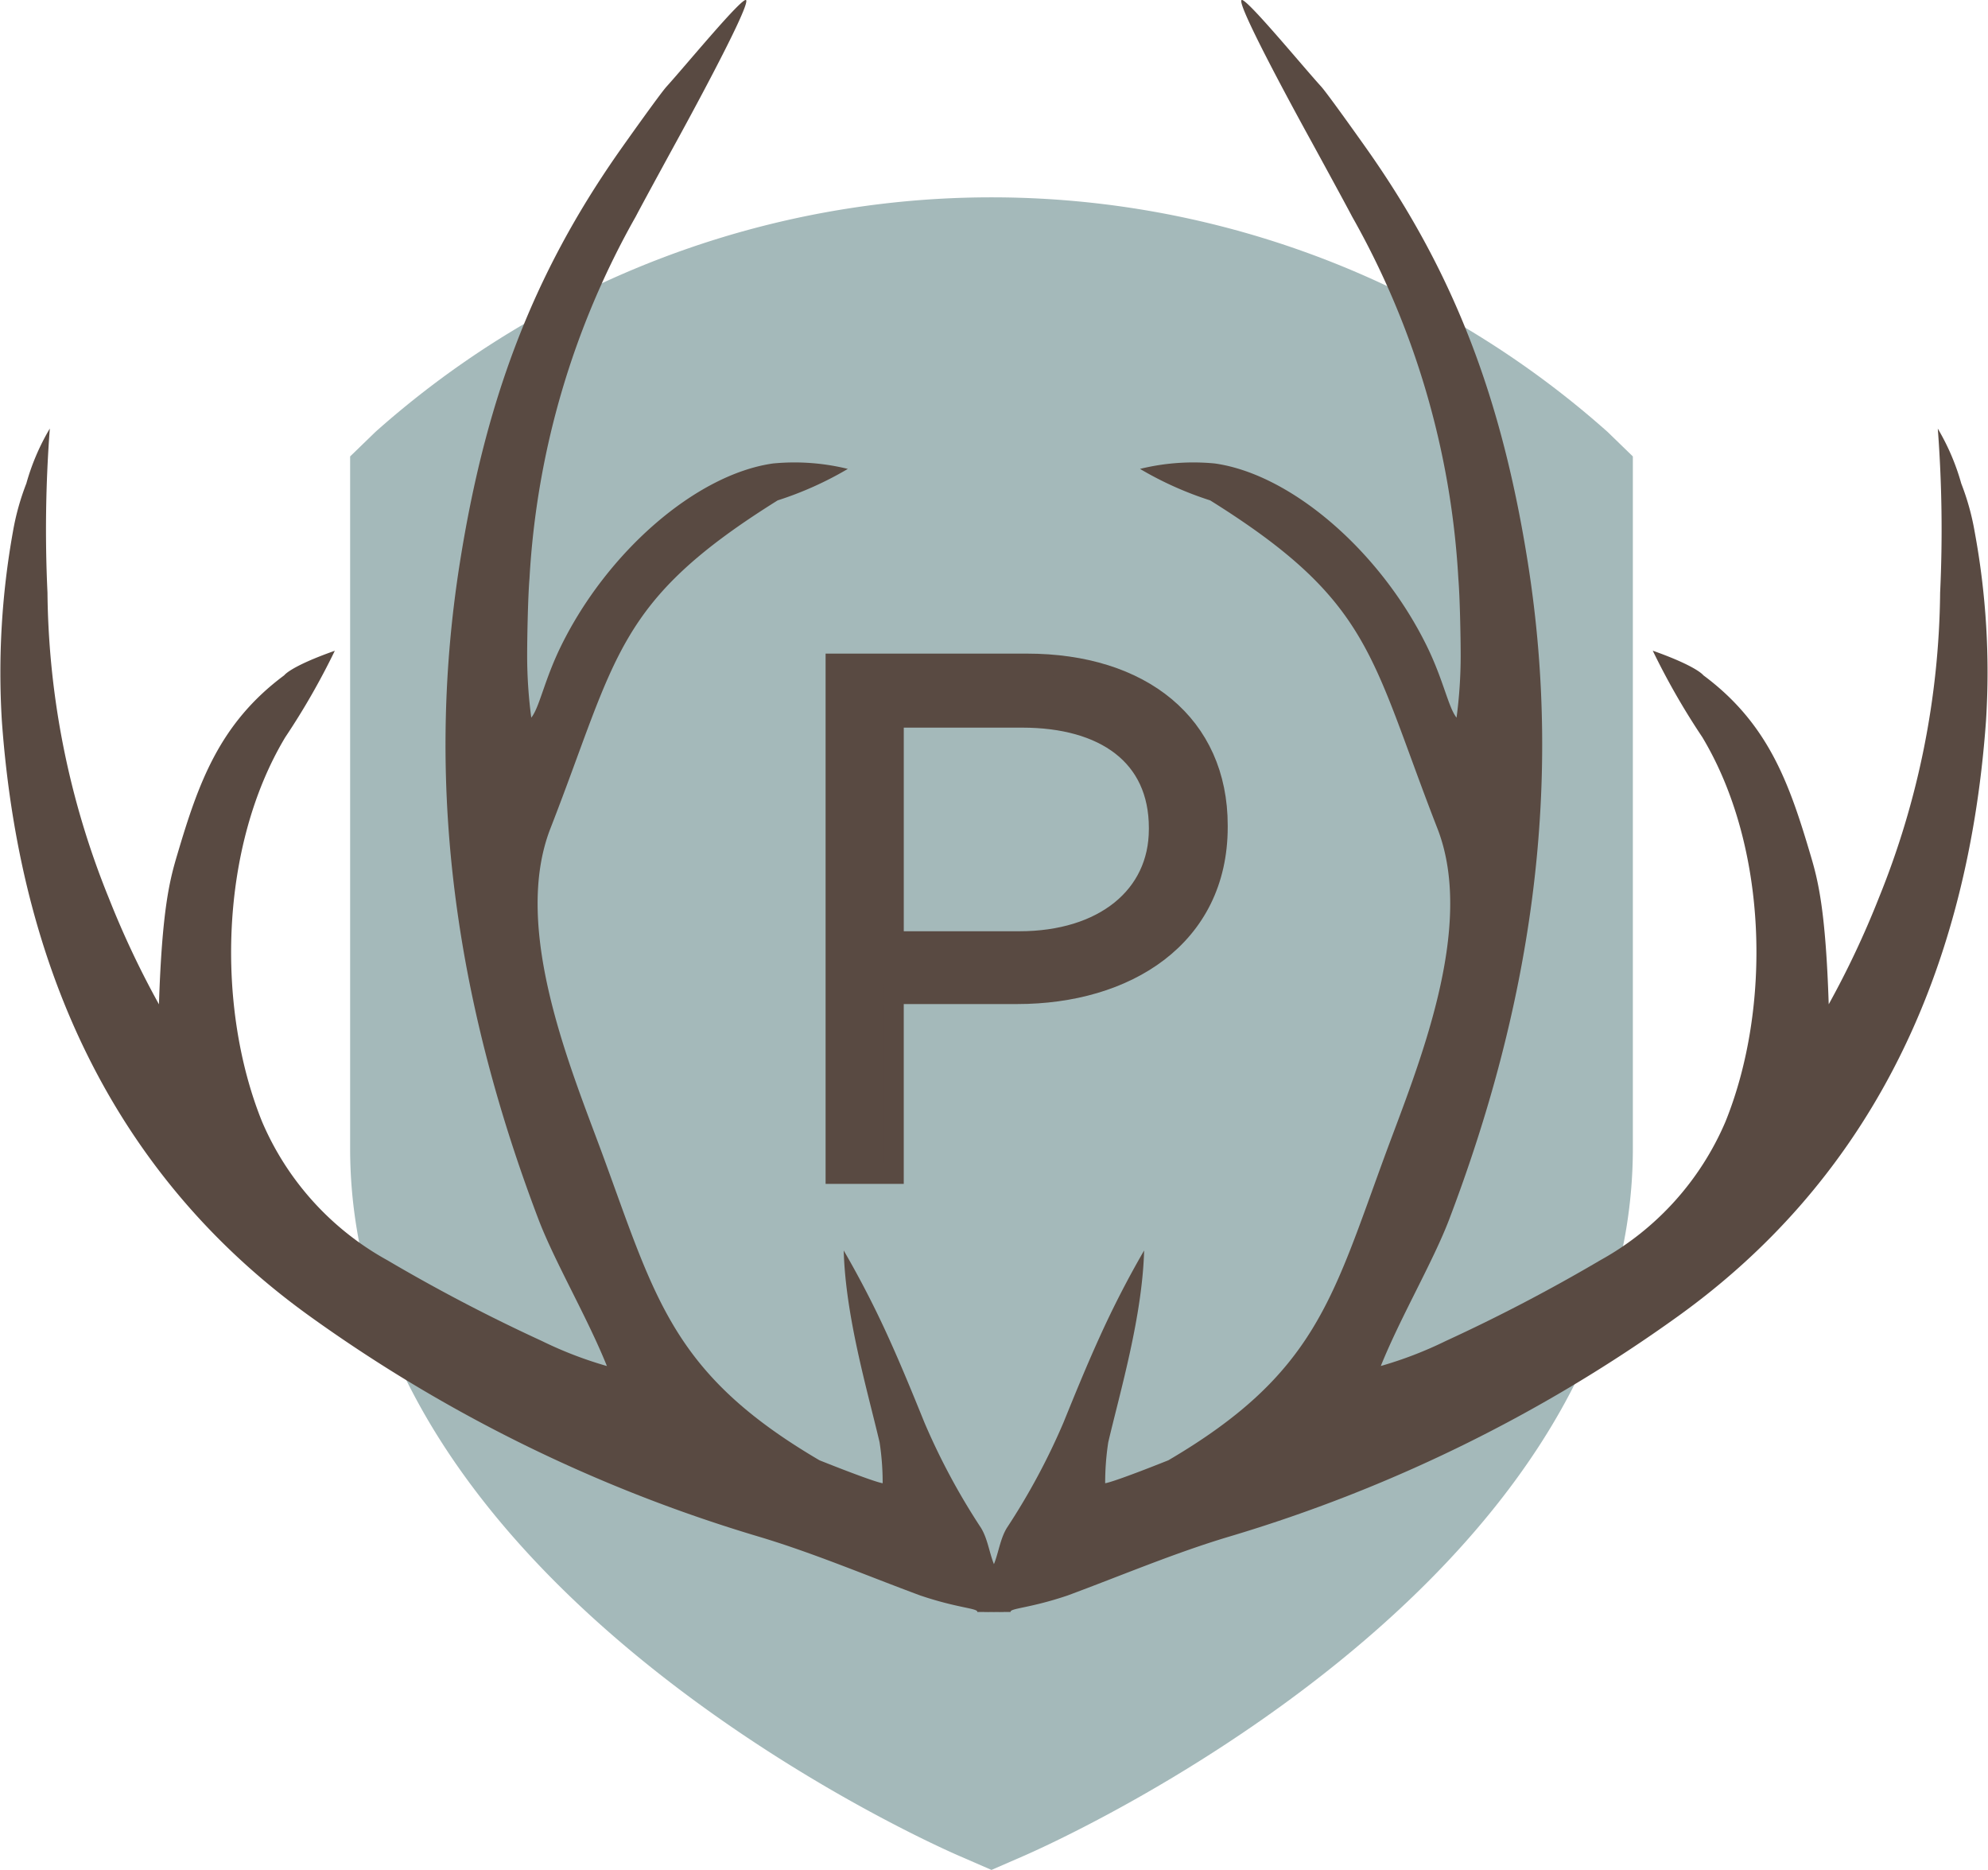
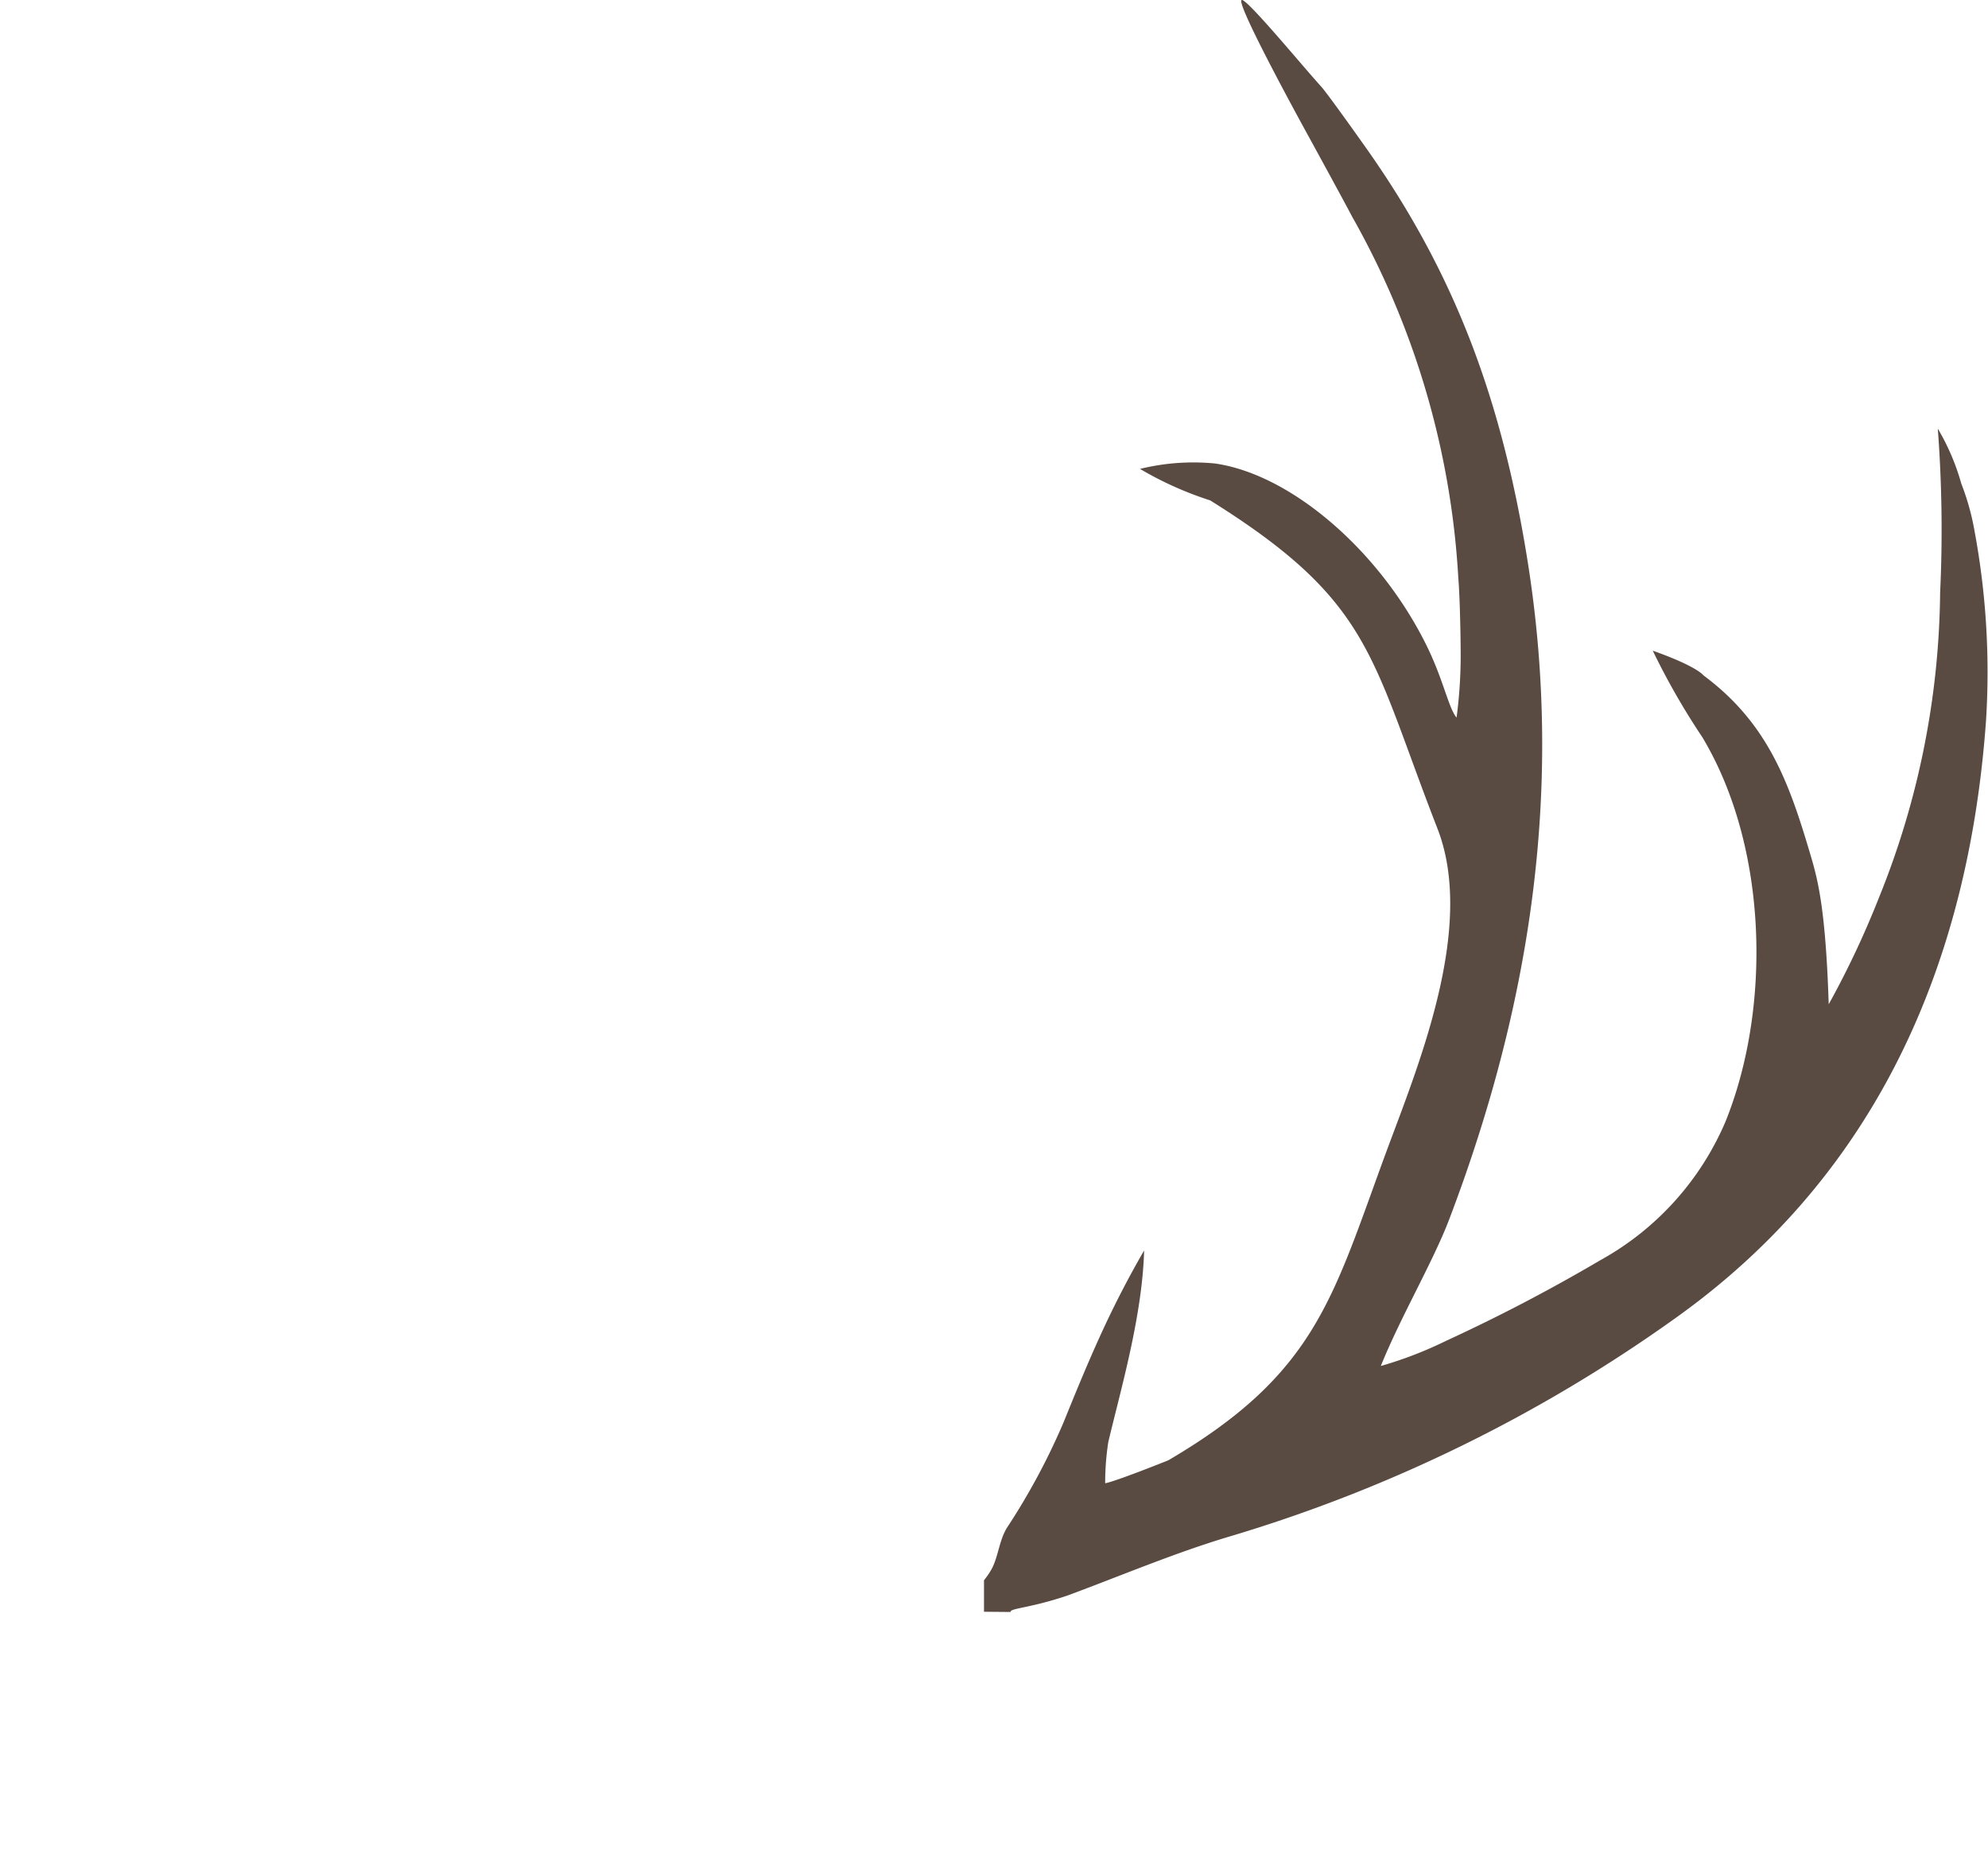
<svg xmlns="http://www.w3.org/2000/svg" width="96.343" height="90.591" viewBox="0 0 96.343 90.591">
  <g id="Palisade_Insurance_Icon" data-name="Palisade Insurance Icon" transform="translate(0.001 0.007)">
-     <path id="Path_61240" data-name="Path 61240" d="M74.509,19.005a44.9,44.9,0,0,0-59.713,0L13.57,20.193v33.52c0,21.292,28.344,33.783,29.557,34.3l1.525.663,1.525-.663c1.213-.525,29.557-13,29.557-34.3V20.193Z" transform="translate(3.397 1.914)" fill="#a4b9ba" />
    <g id="Group_20483" data-name="Group 20483" transform="translate(-0.001 -0.007)">
-       <path id="Path_61241" data-name="Path 61241" d="M48.649,78.082V76.556a4.333,4.333,0,0,1-.325-.463c-.363-.6-.4-1.475-.8-2.1A32.438,32.438,0,0,1,44.8,68.917c-.563-1.388-1.125-2.763-1.738-4.113a47.13,47.13,0,0,0-2.175-4.226c.088,3.2,1.15,6.789,1.738,9.29a12.935,12.935,0,0,1,.15,1.988c-.513-.088-3.063-1.113-3.063-1.113-7.139-4.188-7.939-7.814-10.527-14.853-1.55-4.2-4.388-10.94-2.513-15.754,3.263-8.377,3.151-10.99,11.015-15.9a16.721,16.721,0,0,0,3.4-1.525,10.827,10.827,0,0,0-3.626-.263c-3.713.525-8.027,4.263-10.277,8.852-.813,1.663-1.038,2.963-1.438,3.463a22.963,22.963,0,0,1-.2-2.976c0-.9.038-2.876.113-3.763a40.174,40.174,0,0,1,5.151-17.541c.338-.65,2-3.688,2-3.688S36.384.3,36.158,0C36-.2,33.208,3.19,32.3,4.19c-.325.363-2.038,2.776-2.326,3.188-4.163,5.951-6.439,11.99-7.689,19.879-1.775,11.215-.025,21.73,3.813,31.82.788,2.063,2.351,4.714,3.313,7.1a19.033,19.033,0,0,1-3.151-1.213,83.764,83.764,0,0,1-7.489-3.913A13.888,13.888,0,0,1,12.7,54.339c-2.226-5.5-2.075-13.3,1.125-18.629a34.767,34.767,0,0,0,2.4-4.188c-2.163.763-2.451,1.188-2.451,1.188C10.628,35.047,9.615,37.935,8.59,41.4c-.363,1.213-.738,2.638-.888,7.252a43.984,43.984,0,0,1-2.426-5.139A40.285,40.285,0,0,1,2.3,28.708a64.994,64.994,0,0,1,.113-7.952,11.014,11.014,0,0,0-1.138,2.663,12.052,12.052,0,0,0-.65,2.338A38.594,38.594,0,0,0,.088,34.91c.938,13.053,6.189,22.58,14.928,28.857A72.888,72.888,0,0,0,36.771,74.443c2.638.788,5.226,1.888,7.827,2.851,1.85.625,2.8.613,2.763.8" transform="translate(0.001 0.007)" fill="#594a42" />
      <path id="Path_61242" data-name="Path 61242" d="M38.14,78.082V76.556a4.333,4.333,0,0,0,.325-.463c.363-.6.4-1.475.8-2.1a32.438,32.438,0,0,0,2.726-5.076c.563-1.388,1.125-2.763,1.738-4.113A47.128,47.128,0,0,1,45.9,60.578c-.088,3.2-1.15,6.789-1.738,9.29a12.934,12.934,0,0,0-.15,1.988c.513-.088,3.063-1.113,3.063-1.113,7.139-4.188,7.939-7.814,10.527-14.853,1.55-4.2,4.388-10.94,2.513-15.754-3.263-8.377-3.151-10.99-11.015-15.9a16.721,16.721,0,0,1-3.4-1.525,10.827,10.827,0,0,1,3.626-.263c3.713.525,8.027,4.263,10.277,8.852.813,1.663,1.038,2.963,1.438,3.463a22.963,22.963,0,0,0,.2-2.976c0-.9-.038-2.876-.113-3.763a40.174,40.174,0,0,0-5.151-17.541c-.338-.65-2-3.688-2-3.688S50.38.289,50.618,0c.163-.2,2.951,3.188,3.863,4.188.325.363,2.038,2.776,2.326,3.188,4.163,5.951,6.439,11.99,7.689,19.879,1.775,11.215.025,21.73-3.813,31.82-.788,2.063-2.351,4.714-3.313,7.1a19.033,19.033,0,0,0,3.151-1.213,83.762,83.762,0,0,0,7.489-3.913,13.888,13.888,0,0,0,6.064-6.714c2.225-5.5,2.075-13.3-1.125-18.629a34.766,34.766,0,0,1-2.4-4.188C72.71,32.284,73,32.709,73,32.709c3.151,2.338,4.163,5.226,5.189,8.689.363,1.213.738,2.638.888,7.252A43.983,43.983,0,0,0,81.5,43.512a40.285,40.285,0,0,0,2.976-14.8,65,65,0,0,0-.113-7.952A11.014,11.014,0,0,1,85.5,23.419a12.052,12.052,0,0,1,.65,2.338,37.351,37.351,0,0,1,.55,9.152c-.938,13.053-6.189,22.58-14.928,28.857A72.888,72.888,0,0,1,50.018,74.443c-2.638.788-5.226,1.888-7.827,2.851-1.85.625-2.8.613-2.763.8" transform="translate(9.547 0.007)" fill="#594a42" />
    </g>
-     <path id="Path_61243" data-name="Path 61243" d="M41.64,25.72H32.4V50.413h2.788V41.7h6c5.264,0,9.7-2.751,9.7-8.077v-.075c0-4.864-3.676-7.827-9.24-7.827Zm6.426,8.014c0,3.251-2.688,5.439-6.777,5.439h-6.1V28.308h6.239c3.988,0,6.639,1.838,6.639,5.364v.075Z" transform="translate(8.109 6.439)" fill="#594a42" stroke="#594a42" stroke-miterlimit="10" stroke-width="1" />
  </g>
</svg>